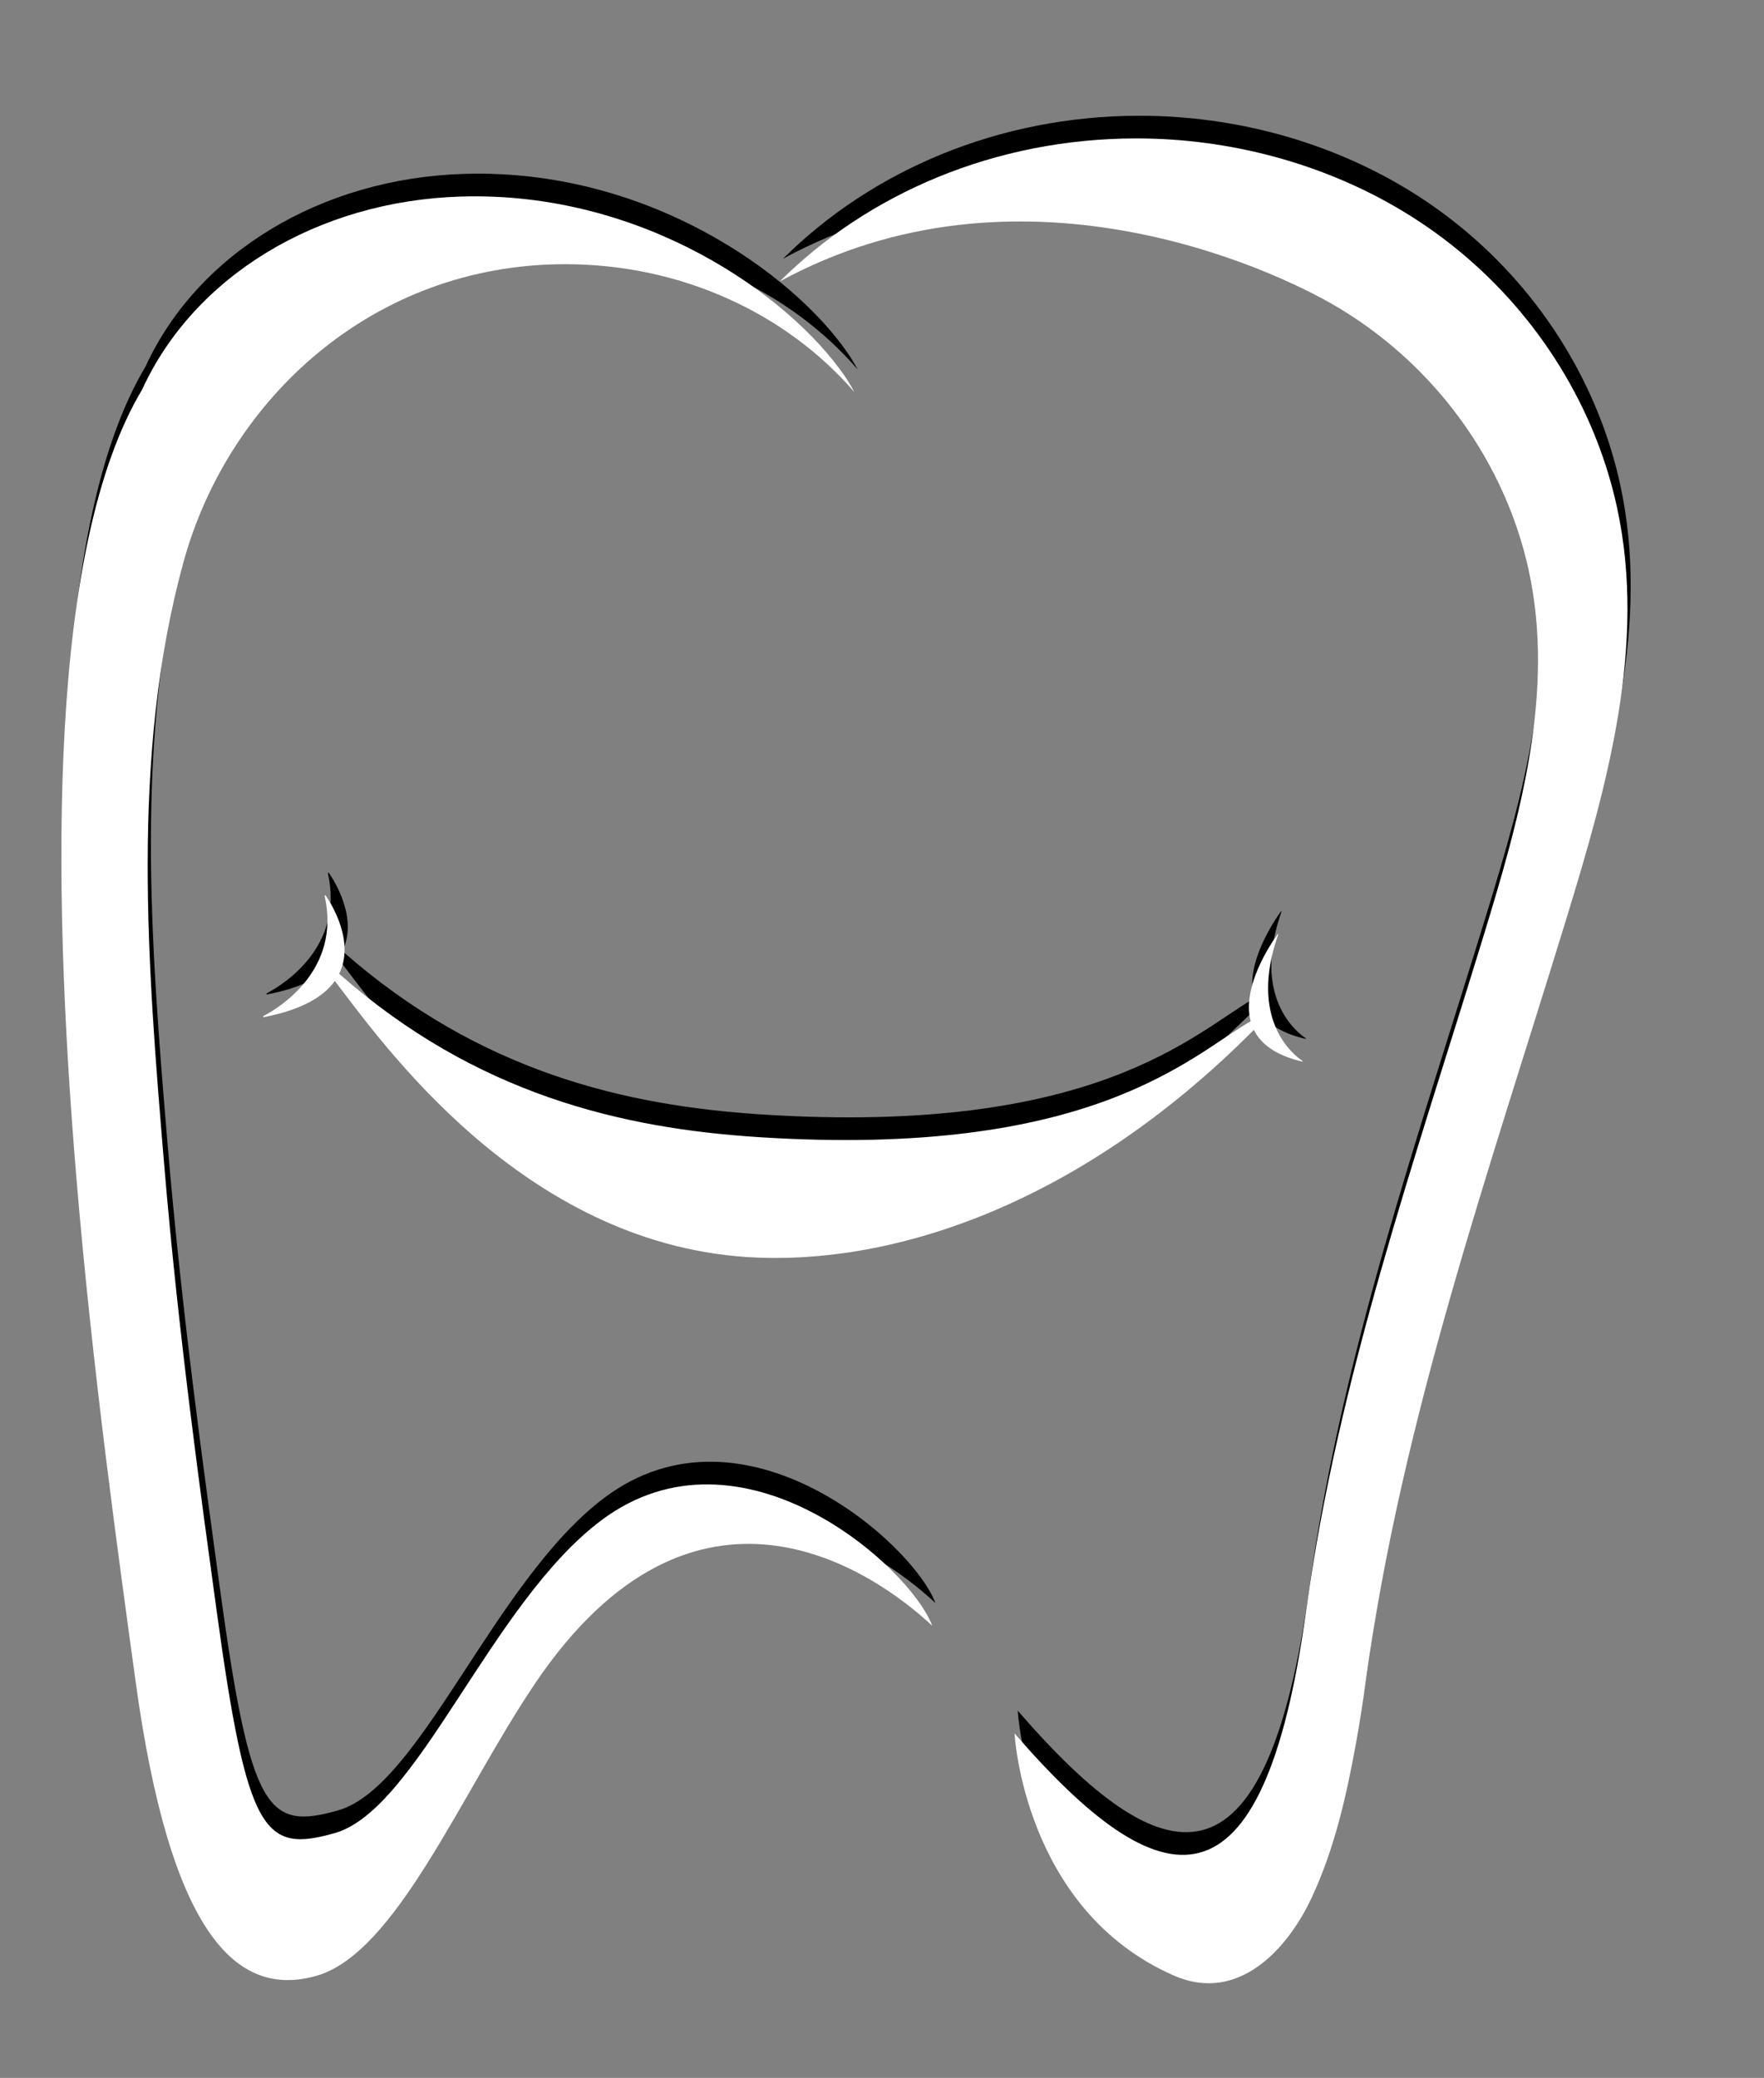
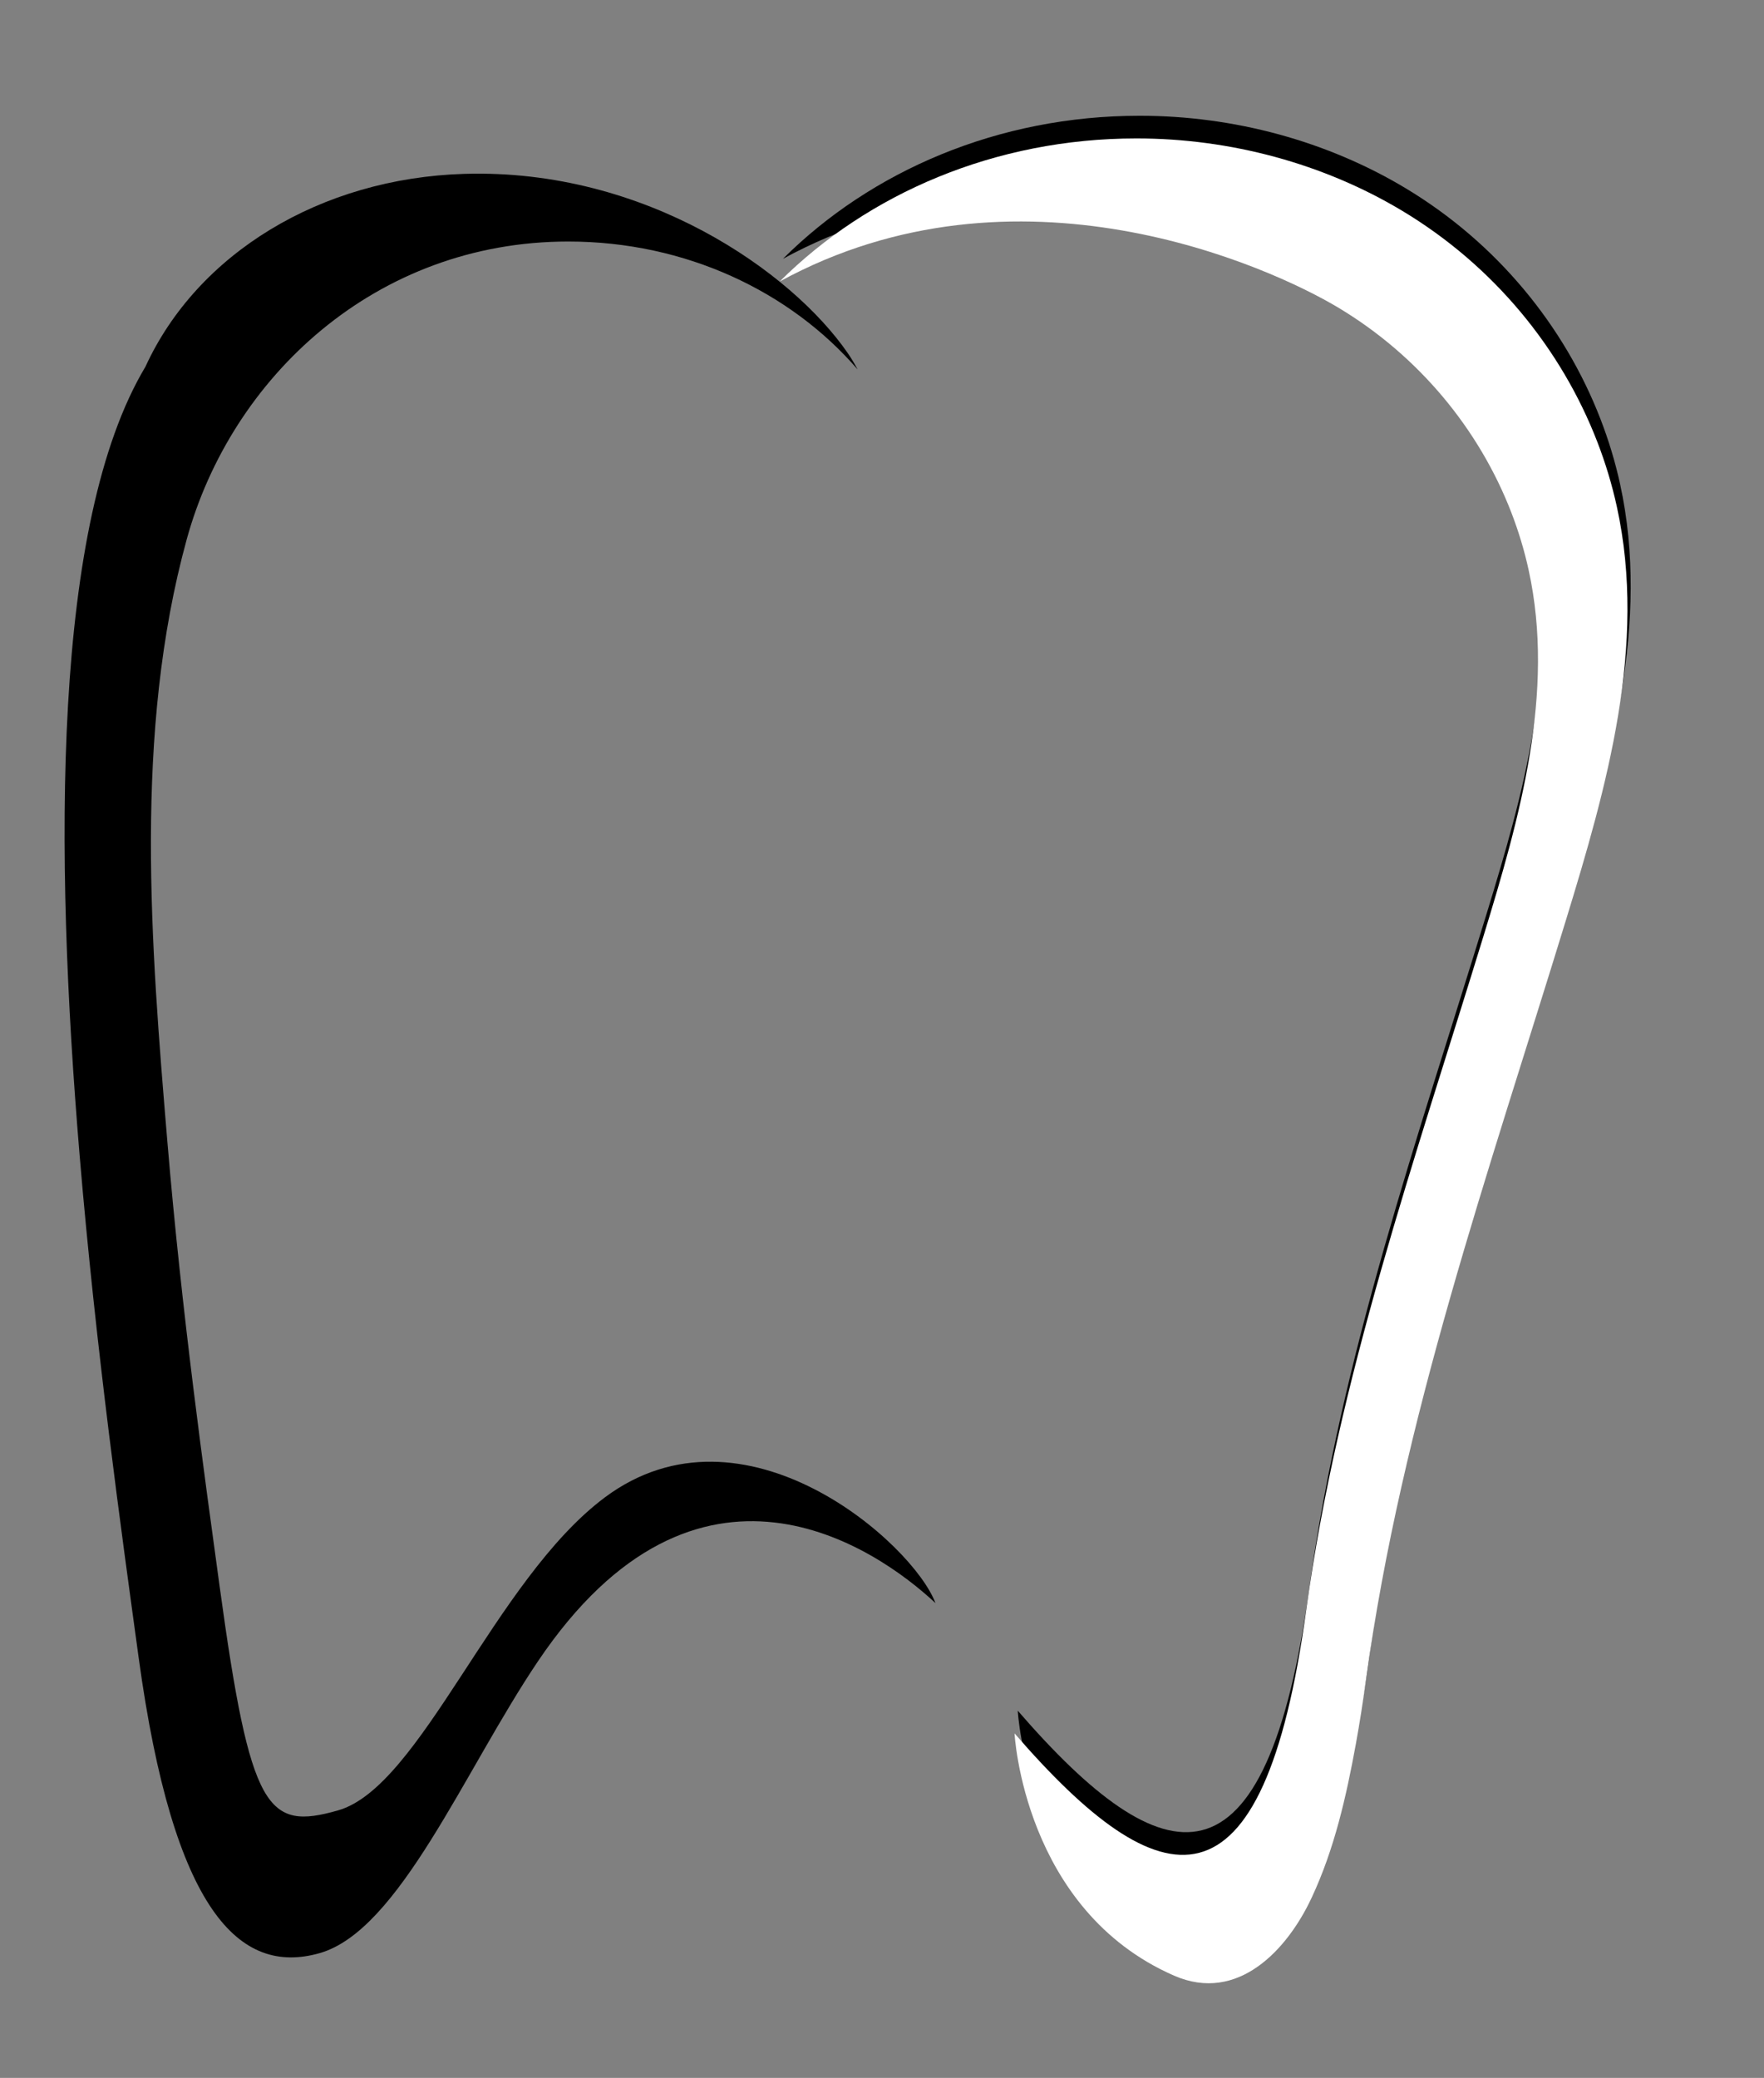
<svg xmlns="http://www.w3.org/2000/svg" xmlns:ns1="http://sodipodi.sourceforge.net/DTD/sodipodi-0.dtd" xmlns:ns2="http://www.inkscape.org/namespaces/inkscape" version="1.1" id="svg483" width="1068.245" height="1257.921" viewBox="0 0 1068.245 1257.921" ns1:docname="020123_04.svg" ns2:version="1.2.2 (b0a8486541, 2022-12-01)">
  <rect x="0" y="0" width="1068.245" height="1257.921" fill="#808080" stroke="none" />
  <defs id="defs487" />
  <ns1:namedview id="namedview485" pagecolor="#ffffff" bordercolor="#666666" borderopacity="1.0" ns2:showpageshadow="2" ns2:pageopacity="0.0" ns2:pagecheckerboard="0" ns2:deskcolor="#d1d1d1" showgrid="false" ns2:zoom="0.15731249" ns2:cx="1347.6361" ns2:cy="578.46646" ns2:window-width="1920" ns2:window-height="1011" ns2:window-x="0" ns2:window-y="32" ns2:window-maximized="1" ns2:current-layer="g493">
    <ns2:page x="0" y="0" id="page489" width="1068.245" height="1257.921" />
  </ns1:namedview>
  <g id="g491" ns2:groupmode="layer" ns2:label="Page 1" transform="matrix(1.333,0,0,-1.333,-799.213,1962.293)">
    <g id="g493" transform="scale(0.1)">
      <path d="M 8743.493,7920.538 C 8240.797,7545.516 7908.908,6606.498 7531.143,6499.044 c -321.81,-91.469 -397.755,-6.217 -537.64,1016.19 -68.344,499.437 -172.298,1241.398 -237.623,2021.812 -74.764,892.93 -153.57,1856.103 87.988,2734.469 202.394,735.924 857.772,1352.492 1733.393,1352.492 533.857,0 1009.112,-227.34 1314.458,-580.87 -14.209,26.463 -29.217,51.506 -45.29,74.774 -252.889,366.406 -916.854,838.403 -1741.608,813.36 -652.642,-19.804 -1212.706,-361.702 -1448.624,-876.056 -423.127,-706.885 -414.77,-2196.757 -298.996,-3579.622 73.761,-881.119 191.125,-1718.723 268.278,-2282.631 157.93,-1154.282 458.791,-1445.471 822.108,-1342.192 362.5,103.102 656.292,827.037 991.343,1324.609 725.533,1077.465 1536.532,517.463 1806.408,265.17 -101.593,271.298 -869.974,951.274 -1501.844,479.989" style="fill:#000000;fill-opacity:1;fill-rule:nonzero;stroke:none;stroke-width:0.888" id="path495-3-5" />
      <path d="m 13355.628,12522.655 c -21.937,100.082 -51.774,198.832 -89.071,295.098 -163.758,423.241 -471.287,799.861 -885.826,1048.603 -356.817,214.108 -779.97,328.843 -1207.83,328.843 -642.323,0 -1219.819,-250.696 -1620.488,-649.783 1077.181,588.064 2222.759,70.333 2538.727,-119.264 367.206,-220.412 639.569,-553.963 784.675,-928.895 32.948,-85.252 59.412,-172.637 78.86,-261.352 122.371,-558.225 -40.674,-1126.751 -204.961,-1663.22 -310.106,-1012.372 -661.505,-2010.446 -804.836,-3057.451 -195.724,-1431.085 -661.683,-1330.025 -1325.585,-563.375 0,0 40.672,-801.461 724.644,-1100.2 291.813,-127.435 515.068,121.218 622.166,347.67 1.154,2.486 2.308,4.973 3.551,7.459 103.014,220.235 156.83,459.475 199.811,694.452 17.672,96.885 32.858,194.215 46.177,291.723 161.715,1182.076 558.493,2308.917 908.56,3451.921 185.513,605.646 369.604,1247.524 231.426,1877.771" style="fill:#000000;fill-opacity:1;fill-rule:nonzero;stroke:none;stroke-width:0.888" id="path497-6-3" />
-       <path d="m 11927.562,10005.668 c -42.449,28.328 -245.989,187.998 -110.384,574.298 0.532,1.599 -1.51,2.932 -2.488,1.51 -30.015,-41.293 -164.198,-238.263 -122.727,-395.447 -274.938,-158.959 -720.915,-623.585 -2236.151,-526.344 -619.314,39.785 -1283.092,193.771 -1904.812,741.962 70.963,143.774 -30.975,310.906 -61.035,355.042 -1.687,2.486 -5.39,0.621 -4.733,-2.222 75.004,-334.703 -204.357,-506.007 -278.109,-544.816 -2.753,-1.421 -1.172,-5.682 1.883,-5.061 175.567,33.923 272.817,94.753 322.334,164.198 218.983,-285.95 851.458,-1184.651 1868.793,-1253.474 626.659,-42.36 1489.394,210.289 2306.396,1031.464 30.905,-62.784 97.152,-115.623 219.791,-143.864 1.598,-0.354 2.665,1.866 1.244,2.754" style="fill:#000000;fill-opacity:1;fill-rule:nonzero;stroke:none;stroke-width:0.888" id="path499-7-5" />
-       <path d="M 8728.856,7817.542 C 8226.16,7442.521 7894.271,6503.502 7516.506,6396.048 c -321.81,-91.469 -397.755,-6.216 -537.64,1016.19 -68.344,499.437 -172.298,1241.398 -237.623,2021.812 -74.764,892.929 -153.57,1856.103 87.987,2734.469 202.394,735.924 857.771,1352.492 1733.393,1352.492 533.857,0 1009.112,-227.34 1314.457,-580.87 -14.209,26.463 -29.216,51.506 -45.289,74.774 -252.889,366.406 -916.854,838.403 -1741.608,813.36 -652.642,-19.804 -1212.706,-361.702 -1448.624,-876.056 -423.127,-706.885 -414.77,-2196.757 -298.996,-3579.622 73.761,-881.119 191.125,-1718.723 268.278,-2282.631 157.93,-1154.281 458.791,-1445.471 822.108,-1342.191 362.5,103.102 656.292,827.037 991.342,1324.608 725.533,1077.465 1536.532,517.464 1806.408,265.17 -101.592,271.298 -869.974,951.274 -1501.844,479.988" style="fill:#ffffff;fill-opacity:1;fill-rule:nonzero;stroke:none;stroke-width:0.888" id="path495-3" />
      <path d="m 13340.99,12419.659 c -21.935,100.082 -51.772,198.832 -89.071,295.098 -163.756,423.241 -471.285,799.861 -885.825,1048.603 -356.817,214.107 -779.97,328.843 -1207.83,328.843 -642.324,0 -1219.82,-250.696 -1620.488,-649.783 1077.181,588.064 2222.76,70.333 2538.726,-119.264 367.208,-220.412 639.571,-553.963 784.676,-928.895 32.947,-85.252 59.411,-172.637 78.859,-261.352 122.372,-558.225 -40.673,-1126.751 -204.961,-1663.22 -310.105,-1012.371 -661.505,-2010.446 -804.834,-3057.451 -195.726,-1431.085 -661.683,-1330.025 -1325.586,-563.376 0,0 40.672,-801.461 724.645,-1100.199 291.812,-127.434 515.067,121.218 622.164,347.67 1.154,2.486 2.31,4.973 3.553,7.46 103.013,220.235 156.829,459.474 199.81,694.451 17.672,96.886 32.857,194.215 46.177,291.723 161.715,1182.077 558.493,2308.917 908.56,3451.921 185.512,605.646 369.604,1247.524 231.425,1877.771" style="fill:#ffffff;fill-opacity:1;fill-rule:nonzero;stroke:none;stroke-width:0.888" id="path497-6" />
-       <path d="m 11912.925,9902.673 c -42.449,28.328 -245.989,187.998 -110.384,574.297 0.533,1.599 -1.51,2.932 -2.487,1.51 -30.016,-41.293 -164.2,-238.263 -122.728,-395.446 -274.939,-158.959 -720.916,-623.585 -2236.151,-526.344 -619.314,39.785 -1283.092,193.772 -1904.812,741.96 70.964,143.775 -30.975,310.907 -61.035,355.043 -1.687,2.486 -5.391,0.621 -4.733,-2.222 75.004,-334.704 -204.357,-506.007 -278.109,-544.815 -2.753,-1.421 -1.172,-5.683 1.883,-5.062 175.566,33.923 272.816,94.753 322.334,164.198 218.983,-285.95 851.458,-1184.651 1868.793,-1253.474 626.658,-42.36 1489.394,210.289 2306.396,1031.464 30.904,-62.784 97.152,-115.623 219.79,-143.864 1.599,-0.354 2.666,1.866 1.245,2.755" style="fill:#ffffff;fill-opacity:1;fill-rule:nonzero;stroke:none;stroke-width:0.888" id="path499-7" />
    </g>
  </g>
</svg>